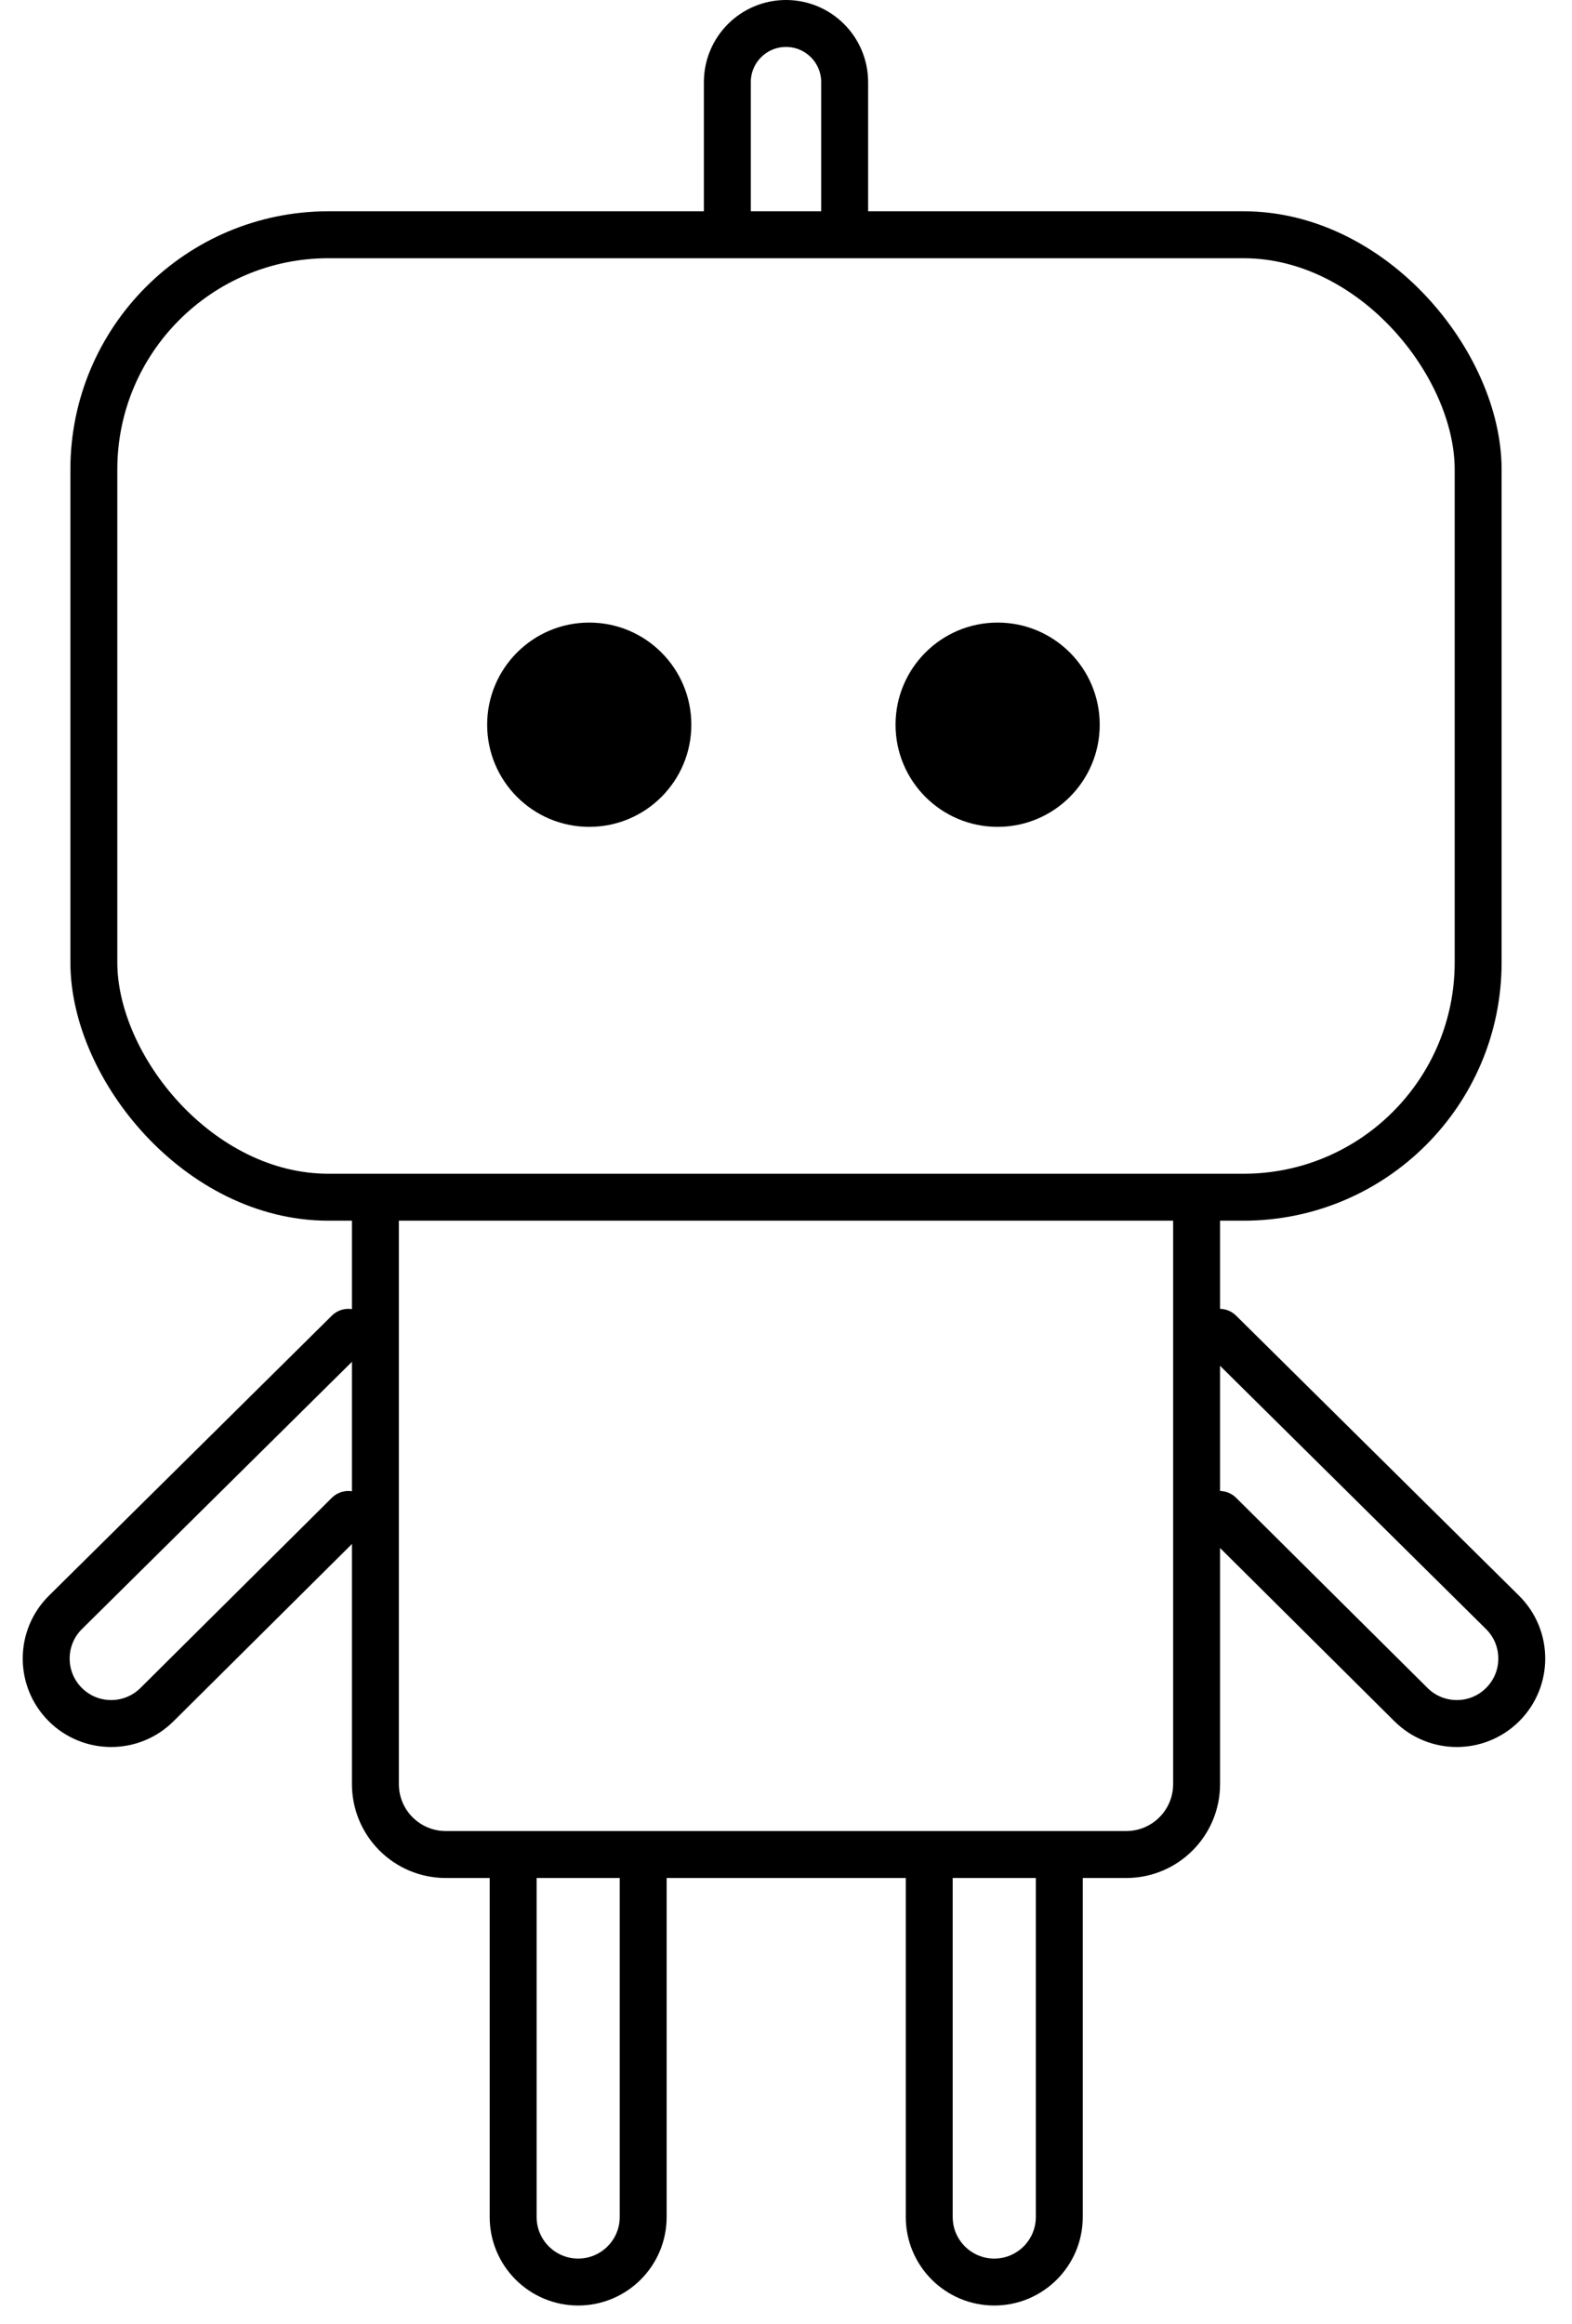
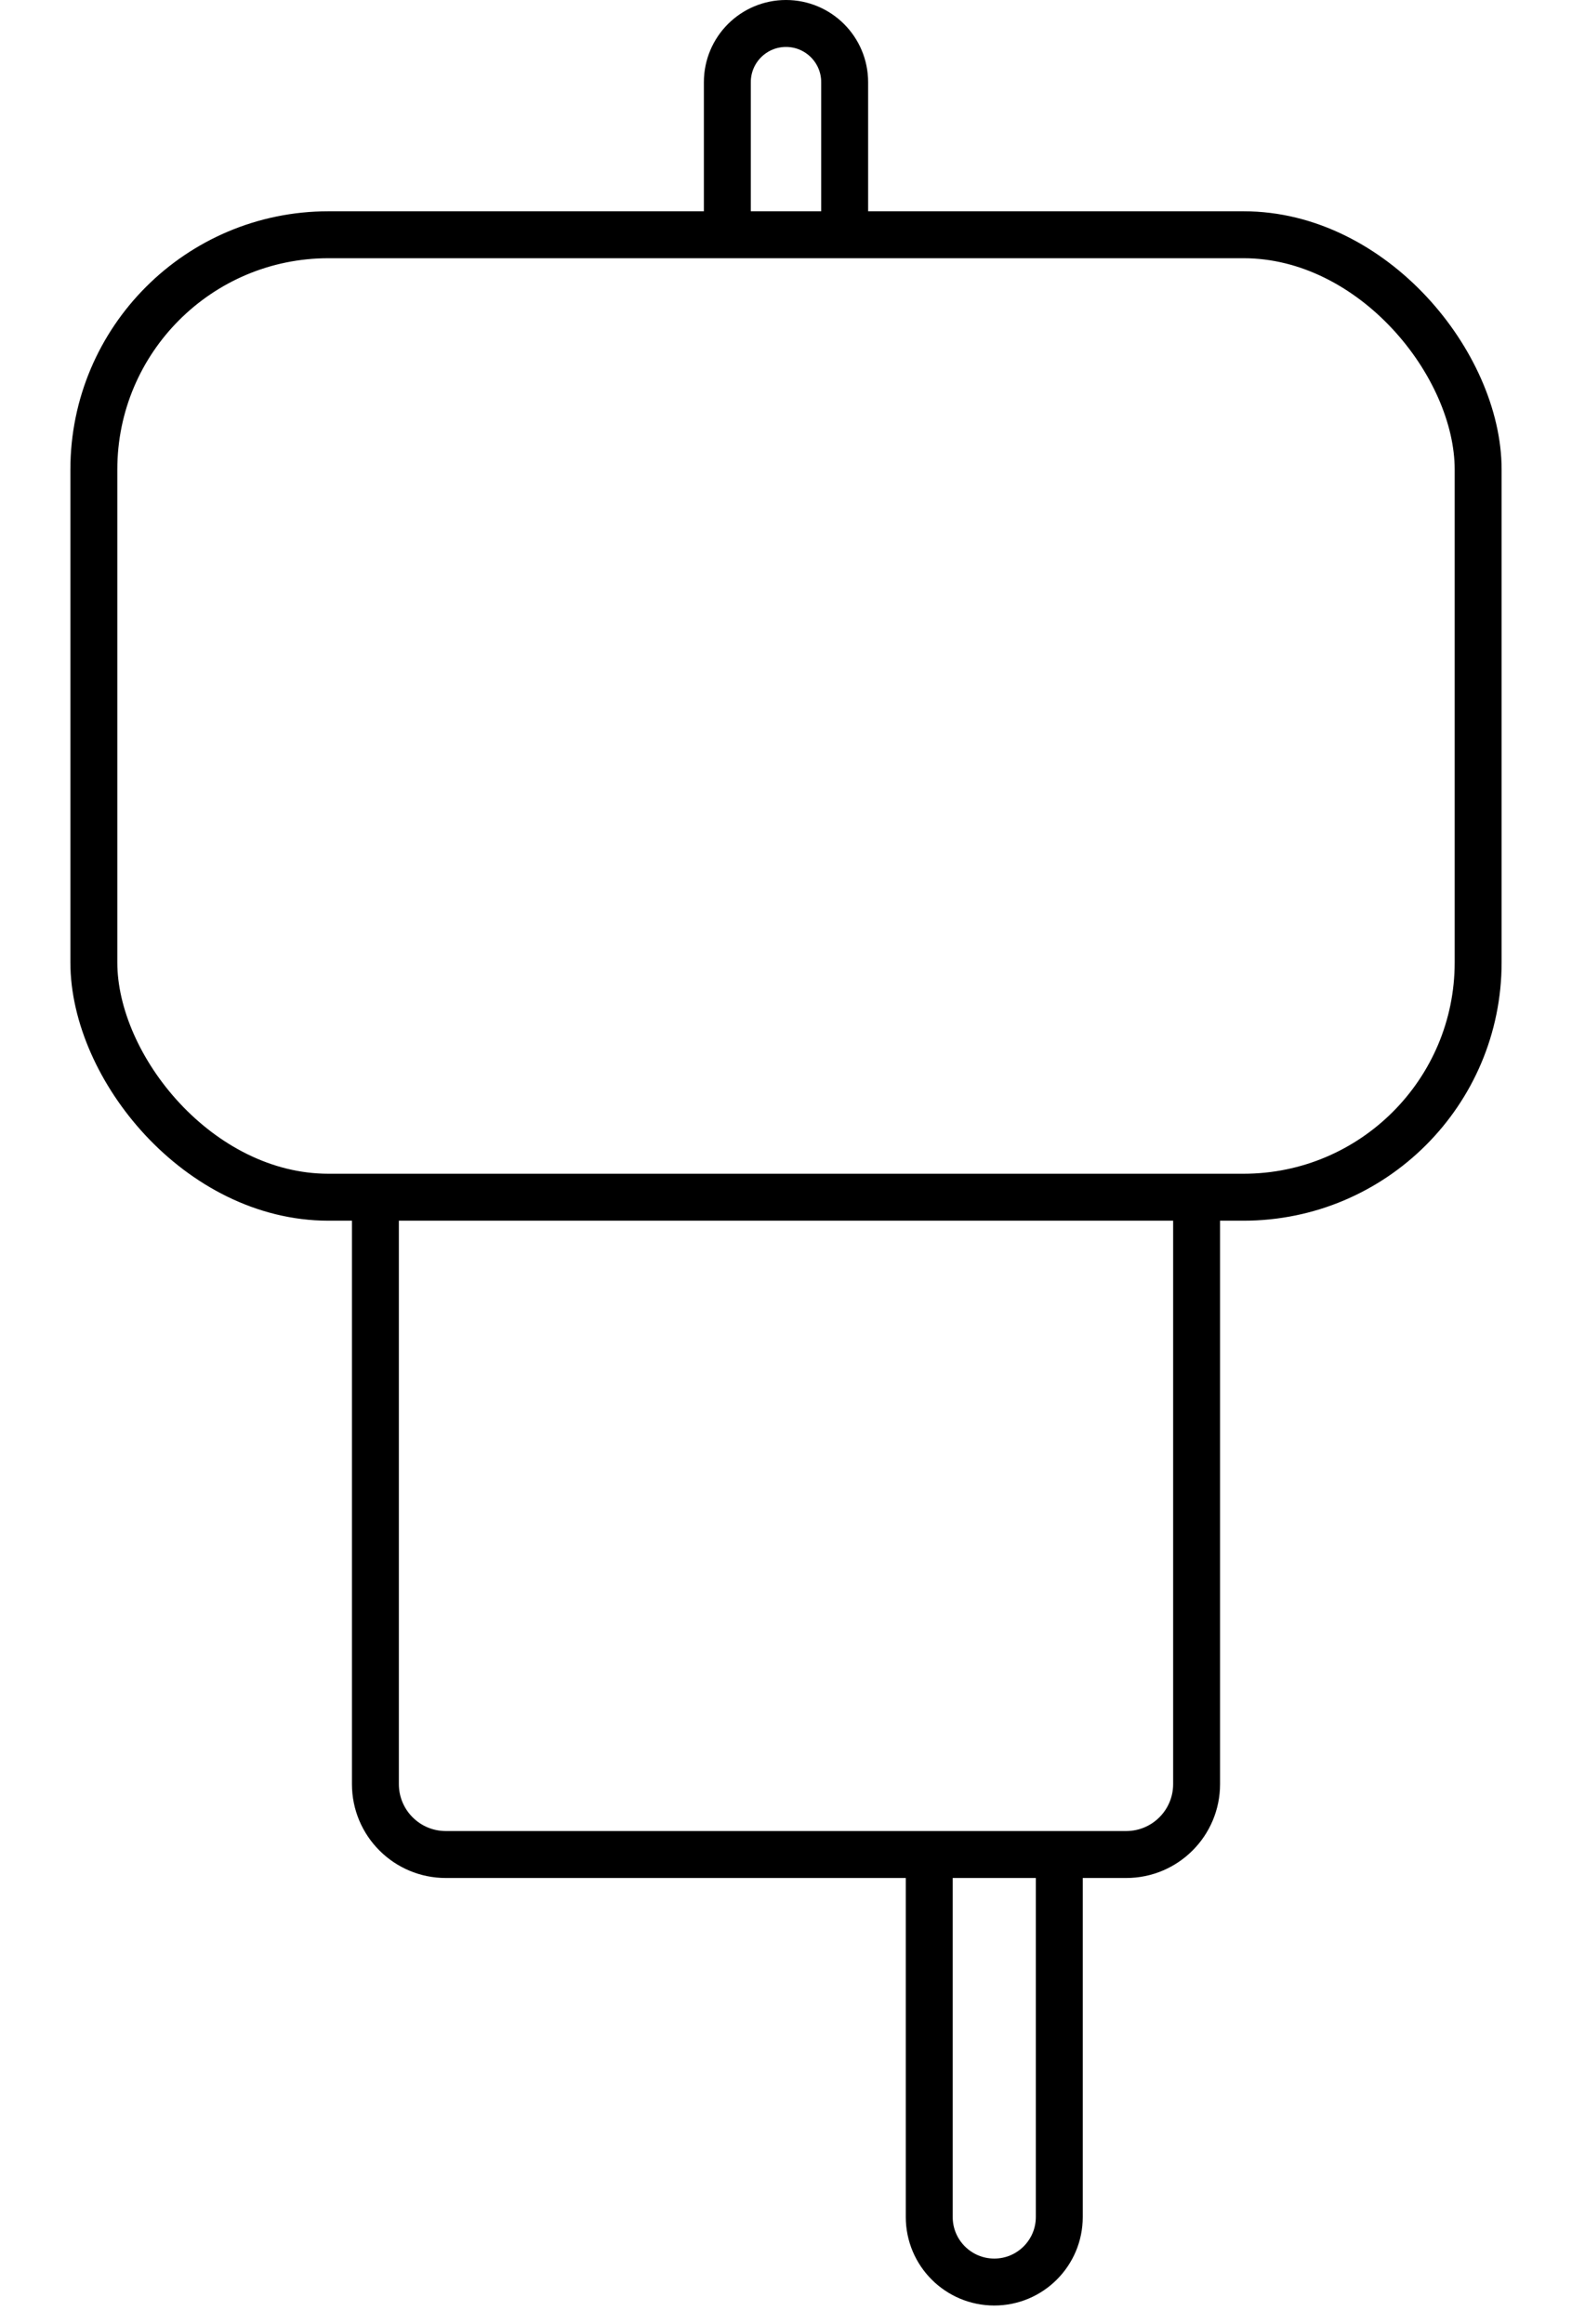
<svg xmlns="http://www.w3.org/2000/svg" width="67" height="99" viewBox="0 0 67 99" fill="none">
  <rect x="4" y="10" width="59" height="41" rx="10" stroke="black" stroke-width="2" />
  <path d="M16 51V76C16 77.657 17.343 79 19 79H48C49.657 79 51 77.657 51 76V51" stroke="black" stroke-width="2" />
  <path d="M36 10L36 3.5C36 2.119 34.881 1 33.5 1V1C32.119 1 31 2.119 31 3.5L31 10" stroke="black" stroke-width="2" />
-   <path d="M21.871 78.369L21.871 94.441C21.871 95.971 23.112 97.212 24.642 97.212V97.212C26.172 97.212 27.413 95.971 27.413 94.441V78.369" stroke="black" stroke-width="2" />
  <path d="M39.605 78.369V94.441C39.605 95.971 40.846 97.212 42.377 97.212V97.212C43.907 97.212 45.148 95.971 45.148 94.441V78.369" stroke="black" stroke-width="2" />
-   <path d="M14.848 56.755L2.79 68.684C1.699 69.763 1.694 71.524 2.78 72.61V72.61C3.858 73.688 5.606 73.691 6.688 72.617L14.848 64.514" stroke="black" stroke-width="2" stroke-linecap="round" />
-   <path d="M51.98 56.755L64.038 68.684C65.129 69.763 65.134 71.524 64.048 72.61V72.61C62.97 73.688 61.222 73.691 60.14 72.617L51.98 64.514" stroke="black" stroke-width="2" stroke-linecap="round" />
-   <circle cx="25.114" cy="30.872" r="4.351" fill="black" />
-   <circle cx="42.52" cy="30.872" r="4.351" fill="black" />
</svg>